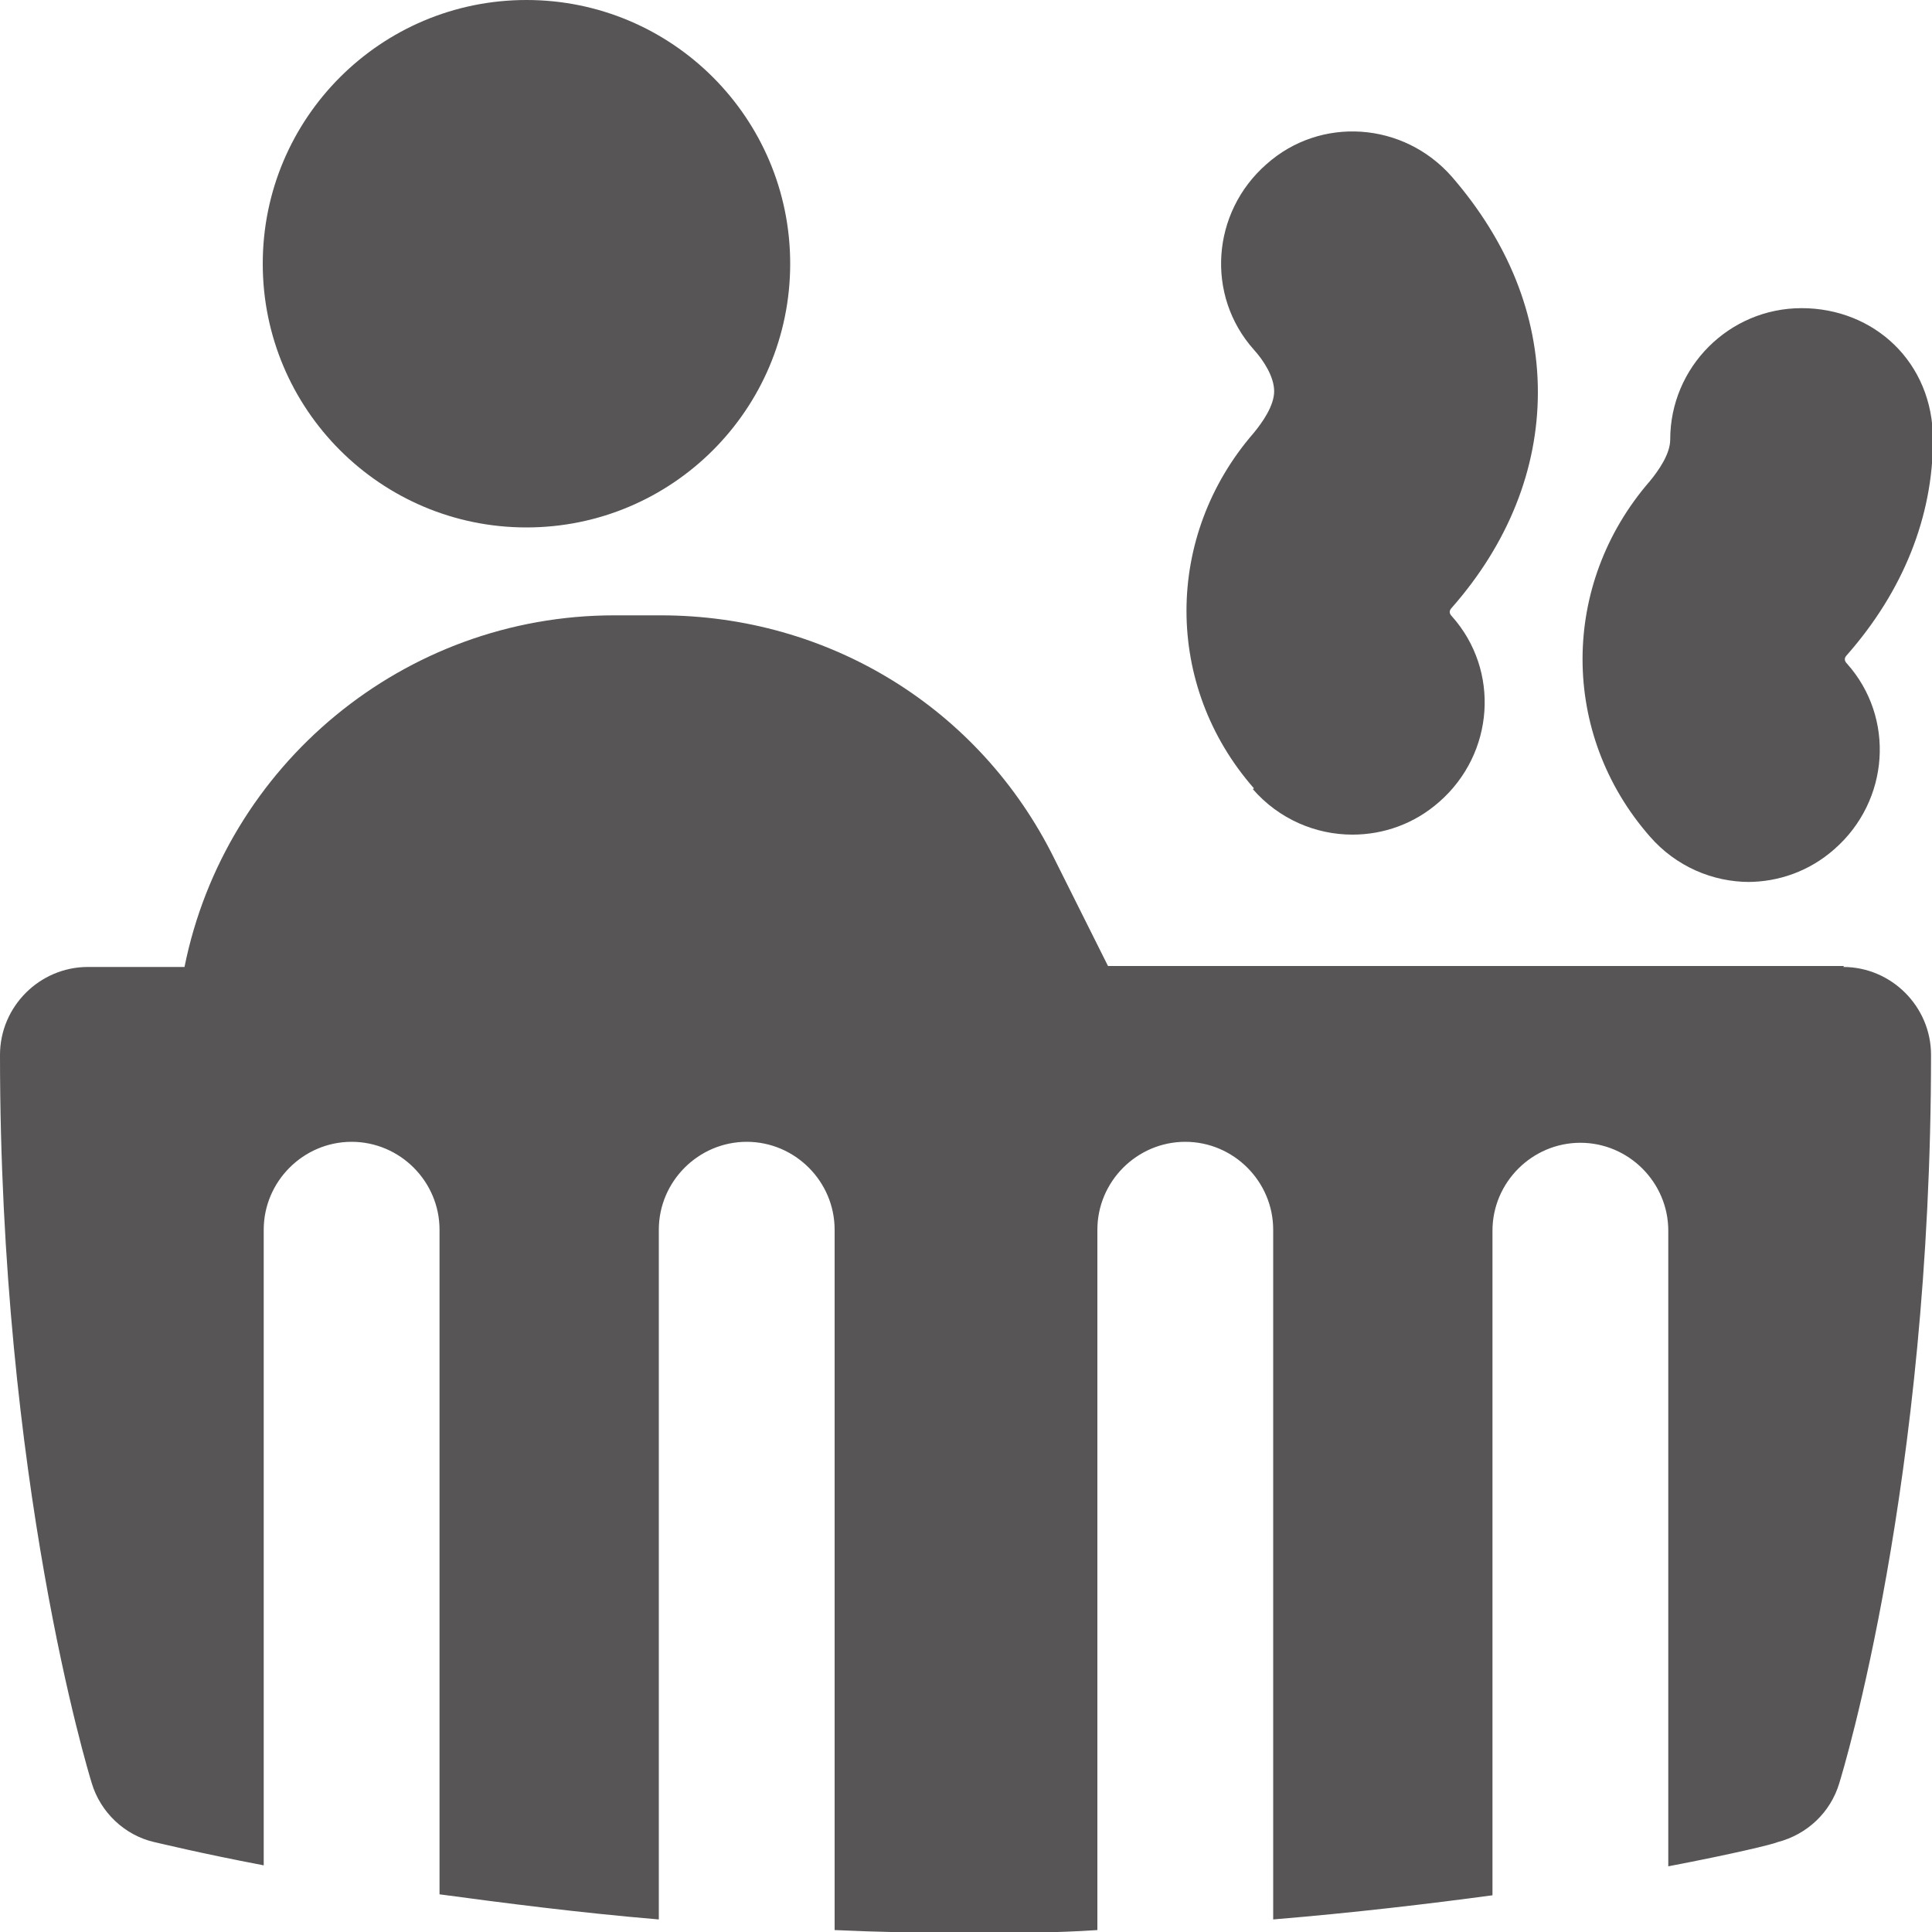
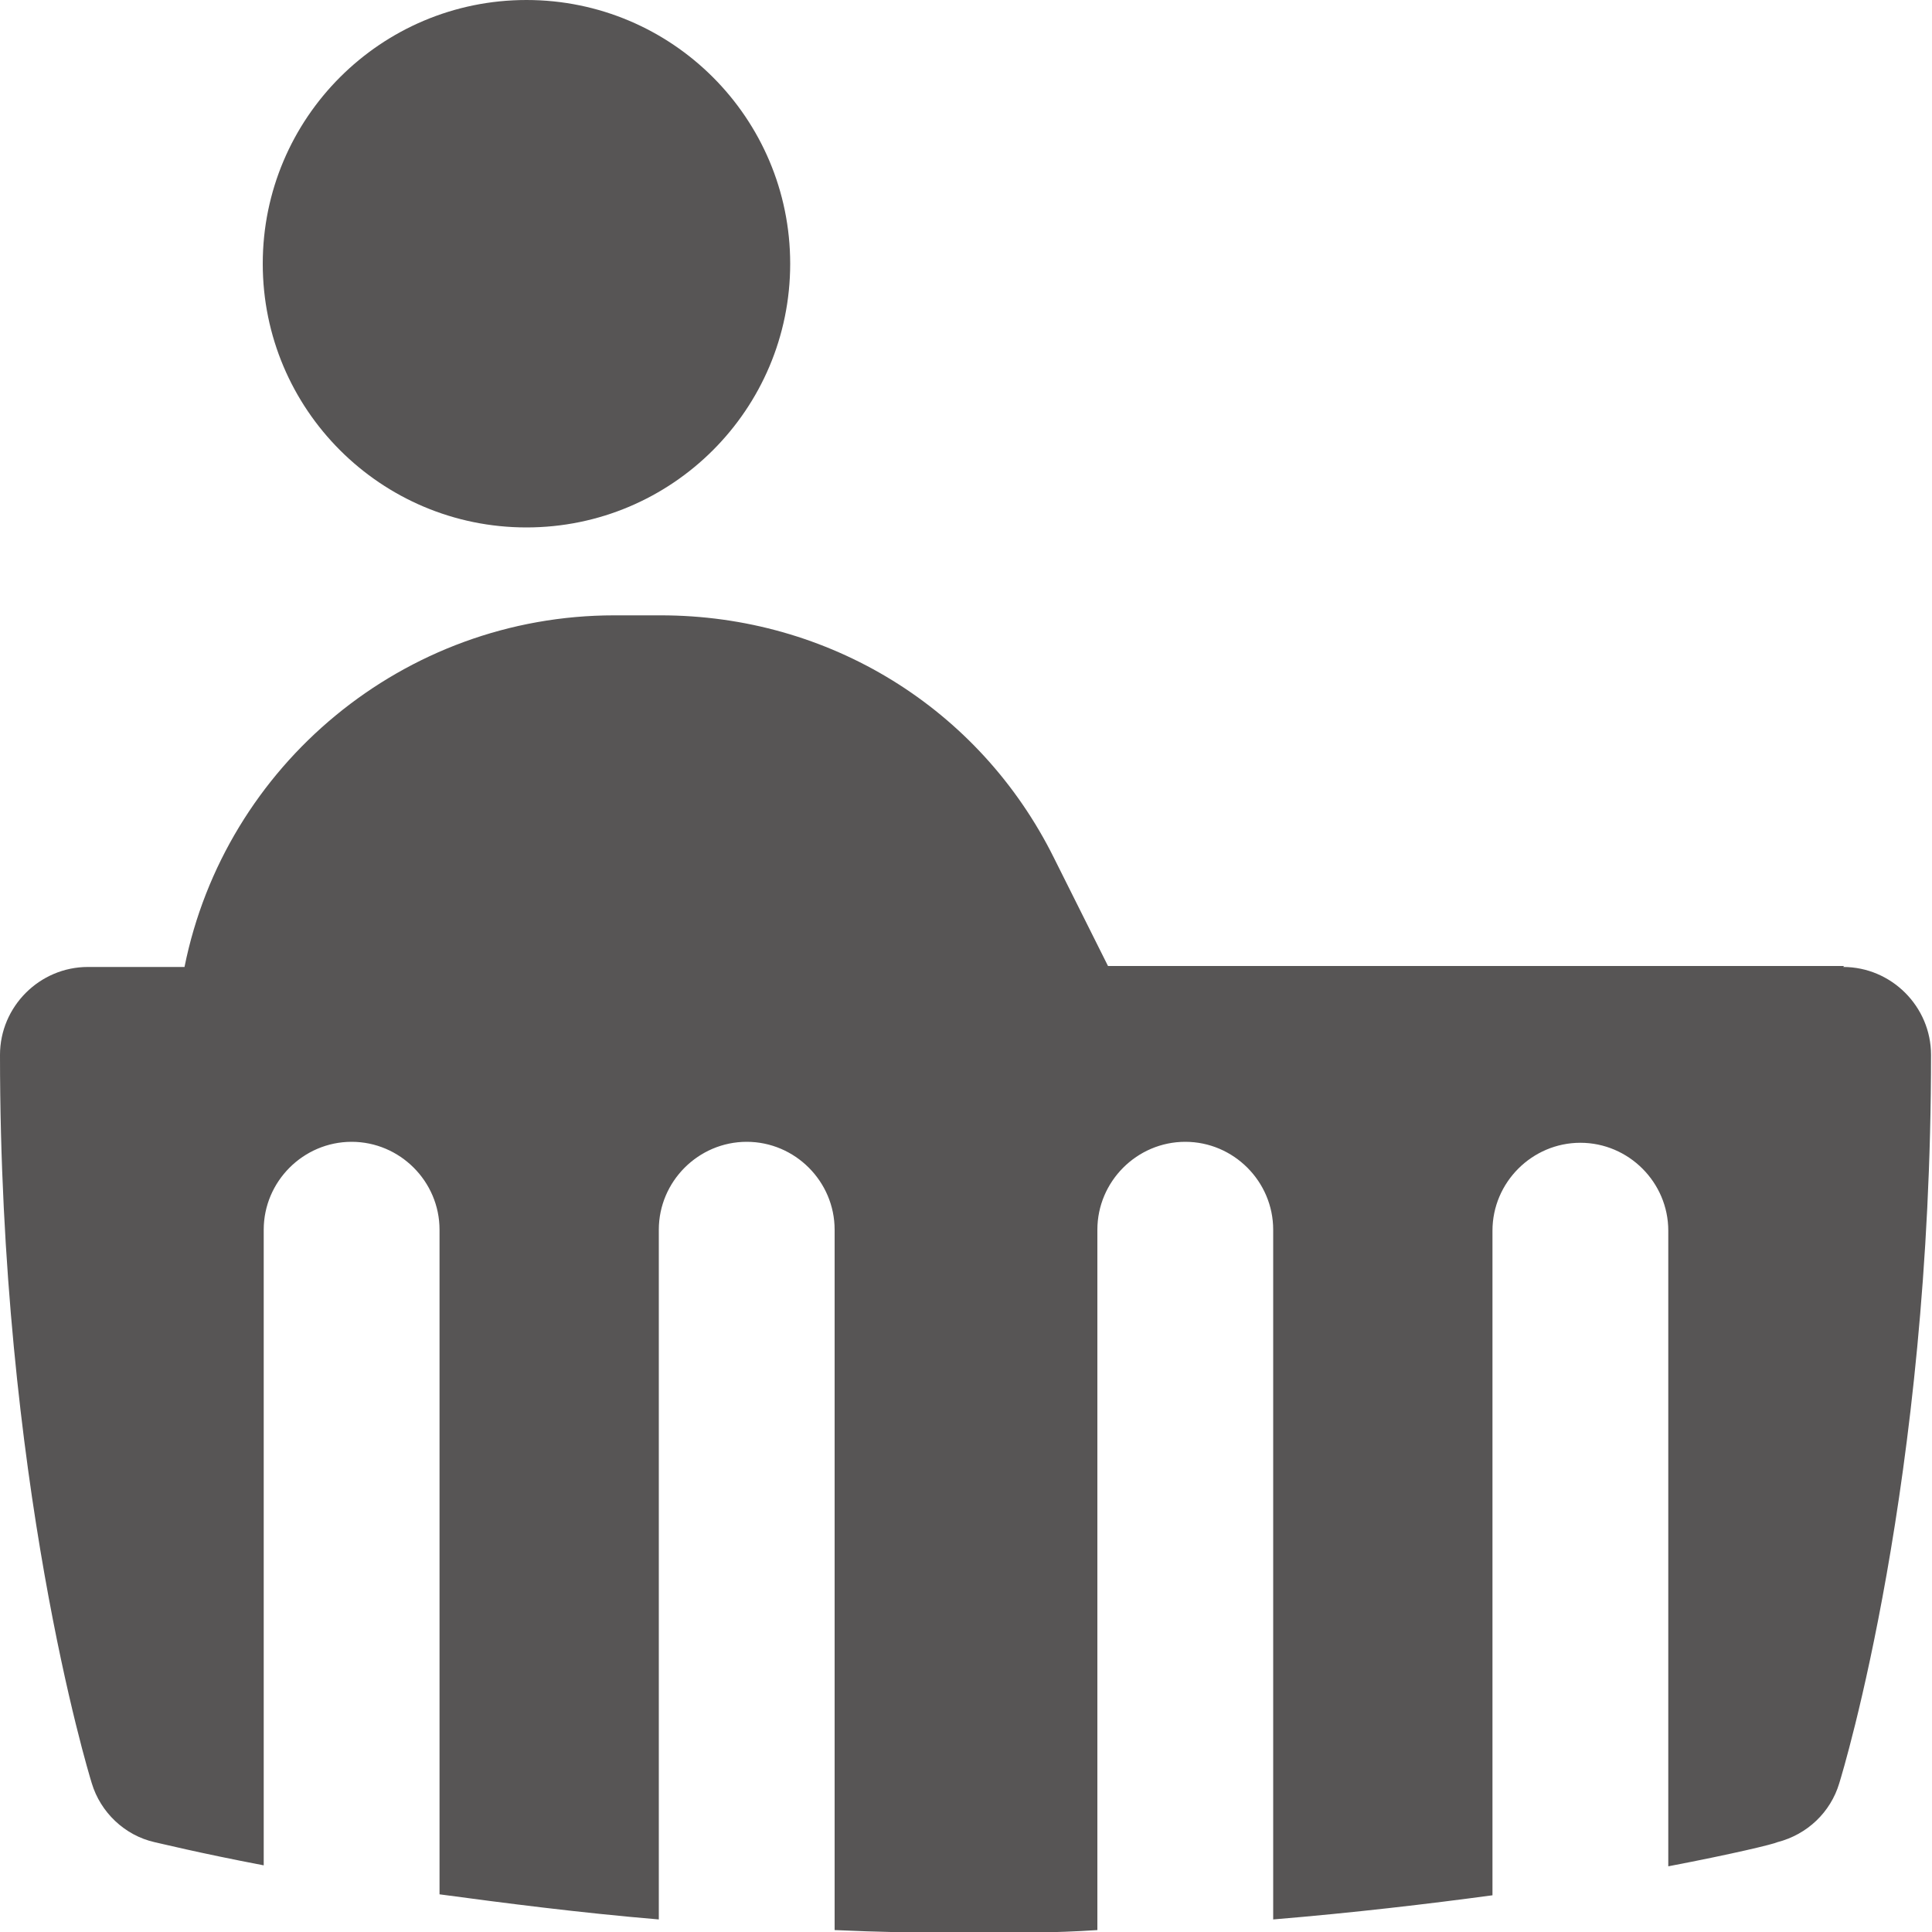
<svg xmlns="http://www.w3.org/2000/svg" id="Calque_2" viewBox="0 0 20 20">
  <defs>
    <style>.cls-1{fill:#575555;}</style>
  </defs>
  <g id="Calque_1-2">
-     <path class="cls-1" d="M12.97,8.17c.27.31.65.47,1.03.47.32,0,.64-.11.9-.34.57-.5.63-1.36.13-1.92-.03-.03-.03-.06,0-.09.58-.66.89-1.43.89-2.23s-.31-1.56-.89-2.23c-.5-.57-1.36-.63-1.92-.13-.57.5-.63,1.36-.13,1.92.1.11.21.28.21.43s-.12.32-.21.43c-.93,1.07-.93,2.62,0,3.68h0Z" />
-     <path class="cls-1" d="M18.09,9.13c.32,0,.64-.11.9-.34.57-.5.63-1.36.13-1.92-.03-.03-.03-.06,0-.09.58-.66.89-1.43.89-2.23s-.61-1.36-1.36-1.36-1.36.61-1.36,1.36c0,.15-.12.32-.21.43-.93,1.07-.93,2.62,0,3.68.27.31.65.47,1.03.47h0Z" />
    <path class="cls-1" d="M19.09,10h-7.62l-.56-1.12c-.77-1.55-2.33-2.51-4.07-2.51h-.48c-2.18,0-4.03,1.55-4.45,3.64h-1c-.5,0-.91.41-.91.91,0,4.41.91,7.41.95,7.54.09.3.34.54.65.61.05.01.45.11,1.13.24v-6.58c0-.5.41-.91.91-.91s.91.41.91.91v6.88c.67.09,1.44.19,2.27.26v-7.14c0-.5.41-.91.91-.91s.91.41.91.91v7.25c.44.02.9.03,1.36.03s.92,0,1.36-.03v-7.25c0-.5.41-.91.91-.91s.91.41.91.91v7.14c.84-.07,1.6-.16,2.27-.25v-6.88c0-.5.41-.91.91-.91s.91.41.91.91v6.58c.68-.13,1.09-.23,1.13-.25.31-.08.55-.31.64-.61.04-.13.95-3.12.95-7.54,0-.5-.41-.91-.91-.91h0Z" />
    <circle class="cls-1" cx="5.45" cy="2.73" r="2.73" />
  </g>
</svg>